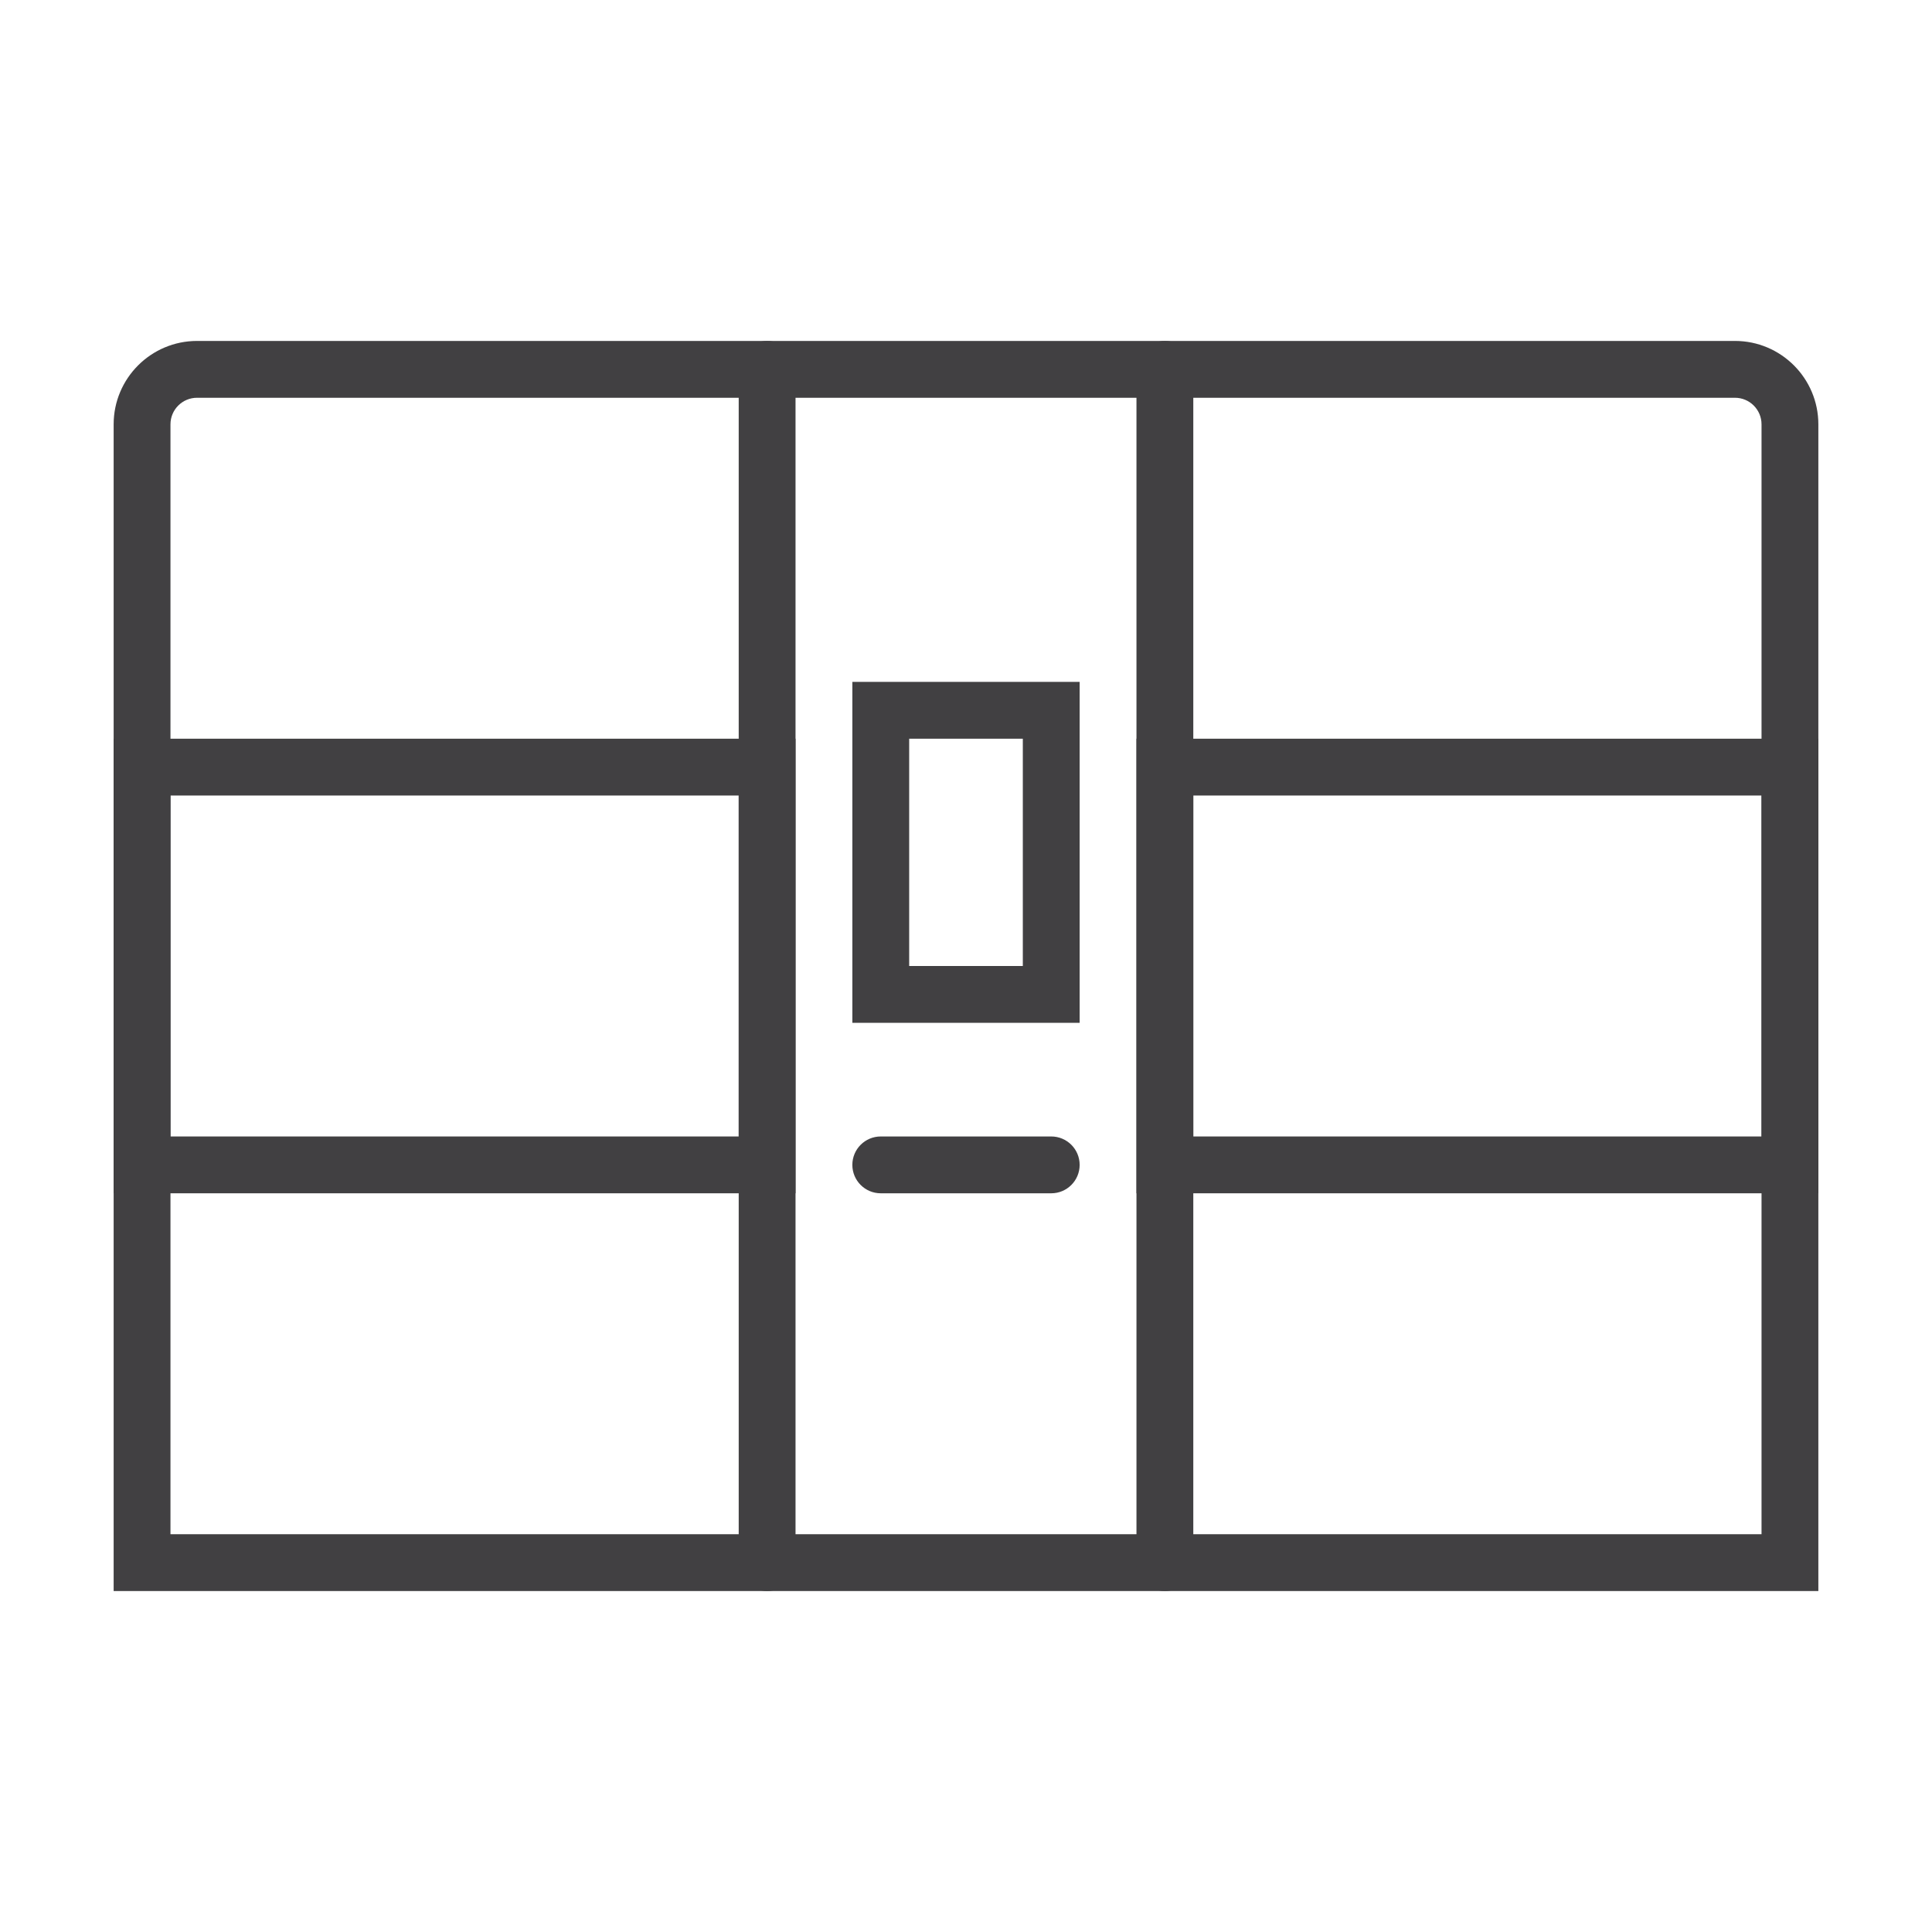
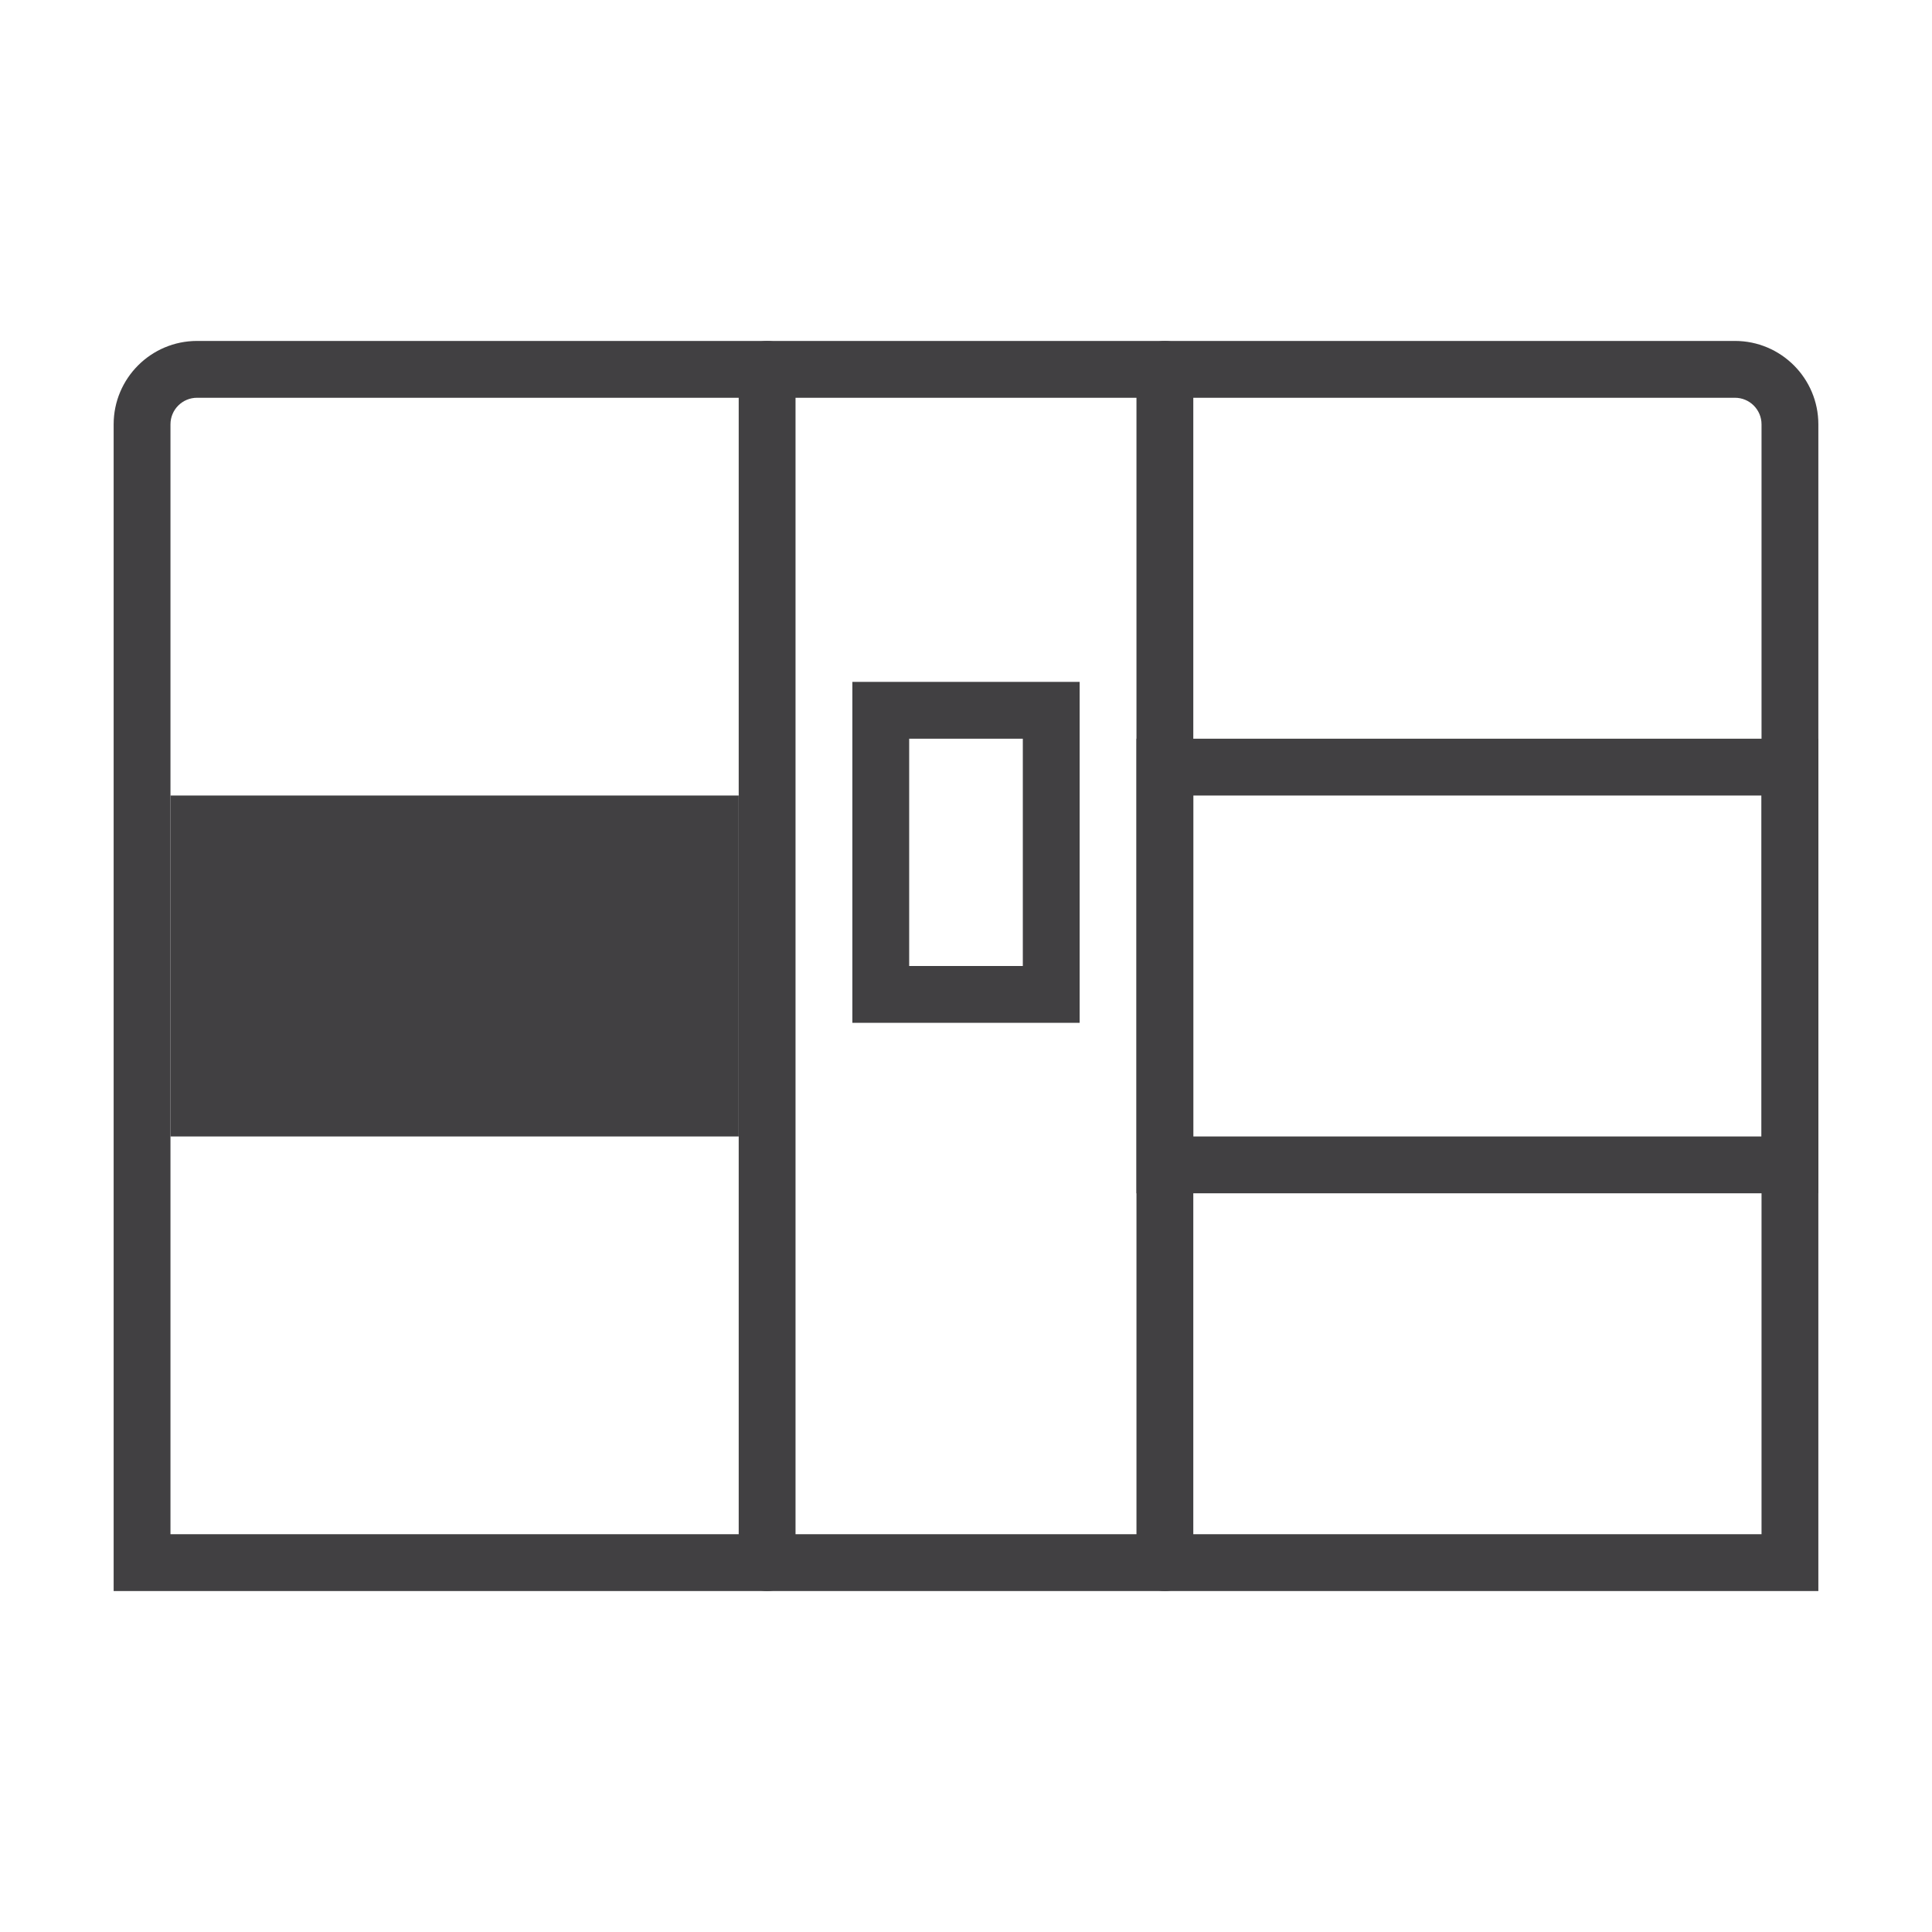
<svg xmlns="http://www.w3.org/2000/svg" version="1.1" id="ICONS" x="0px" y="0px" viewBox="0 0 68 68" style="enable-background:new 0 0 68 68;" xml:space="preserve">
  <g>
    <g>
      <g>
        <g>
          <g>
            <path style="fill:#414042;" d="M64,56H4V14.935C4,13.316,5.316,12,6.935,12h54.131C62.684,12,64,13.316,64,14.935V56z M6,54h56       V14.935C62,14.419,61.581,14,61.065,14H6.935C6.419,14,6,14.419,6,14.935V54z" />
          </g>
        </g>
      </g>
    </g>
    <g>
      <g>
        <g>
          <g>
            <path style="fill:#414042;" d="M38,36h-8V24h8V36z M32,34h4v-8h-4V34z" />
          </g>
        </g>
      </g>
    </g>
    <g>
      <g>
        <g>
          <g>
            <path style="fill:#414042;" d="M27,56c-0.552,0-1-0.447-1-1V13c0-0.553,0.448-1,1-1s1,0.447,1,1v42C28,55.553,27.552,56,27,56z       " />
          </g>
        </g>
      </g>
    </g>
    <g>
      <g>
        <g>
          <g>
            <path style="fill:#414042;" d="M41,56c-0.552,0-1-0.447-1-1V13c0-0.553,0.448-1,1-1s1,0.447,1,1v42C42,55.553,41.552,56,41,56z       " />
          </g>
        </g>
      </g>
    </g>
    <g>
      <g>
        <g>
          <g>
-             <path style="fill:#414042;" d="M28,42H4V26h24V42z M6,40h20V28H6V40z" />
+             <path style="fill:#414042;" d="M28,42H4V26V42z M6,40h20V28H6V40z" />
          </g>
        </g>
      </g>
    </g>
    <g>
      <g>
        <g>
          <g>
            <path style="fill:#414042;" d="M64,42H40V26h24V42z M42,40h20V28H42V40z" />
          </g>
        </g>
      </g>
    </g>
    <g>
      <g>
        <g>
          <g>
-             <path style="fill:#414042;" d="M37,42h-6c-0.552,0-1-0.447-1-1s0.448-1,1-1h6c0.552,0,1,0.447,1,1S37.552,42,37,42z" />
-           </g>
+             </g>
        </g>
      </g>
    </g>
    <g>
      <g>
        <g>
          <g>
            <rect x="0" y="0" style="fill:none;" width="68" height="68" />
          </g>
        </g>
      </g>
    </g>
  </g>
</svg>